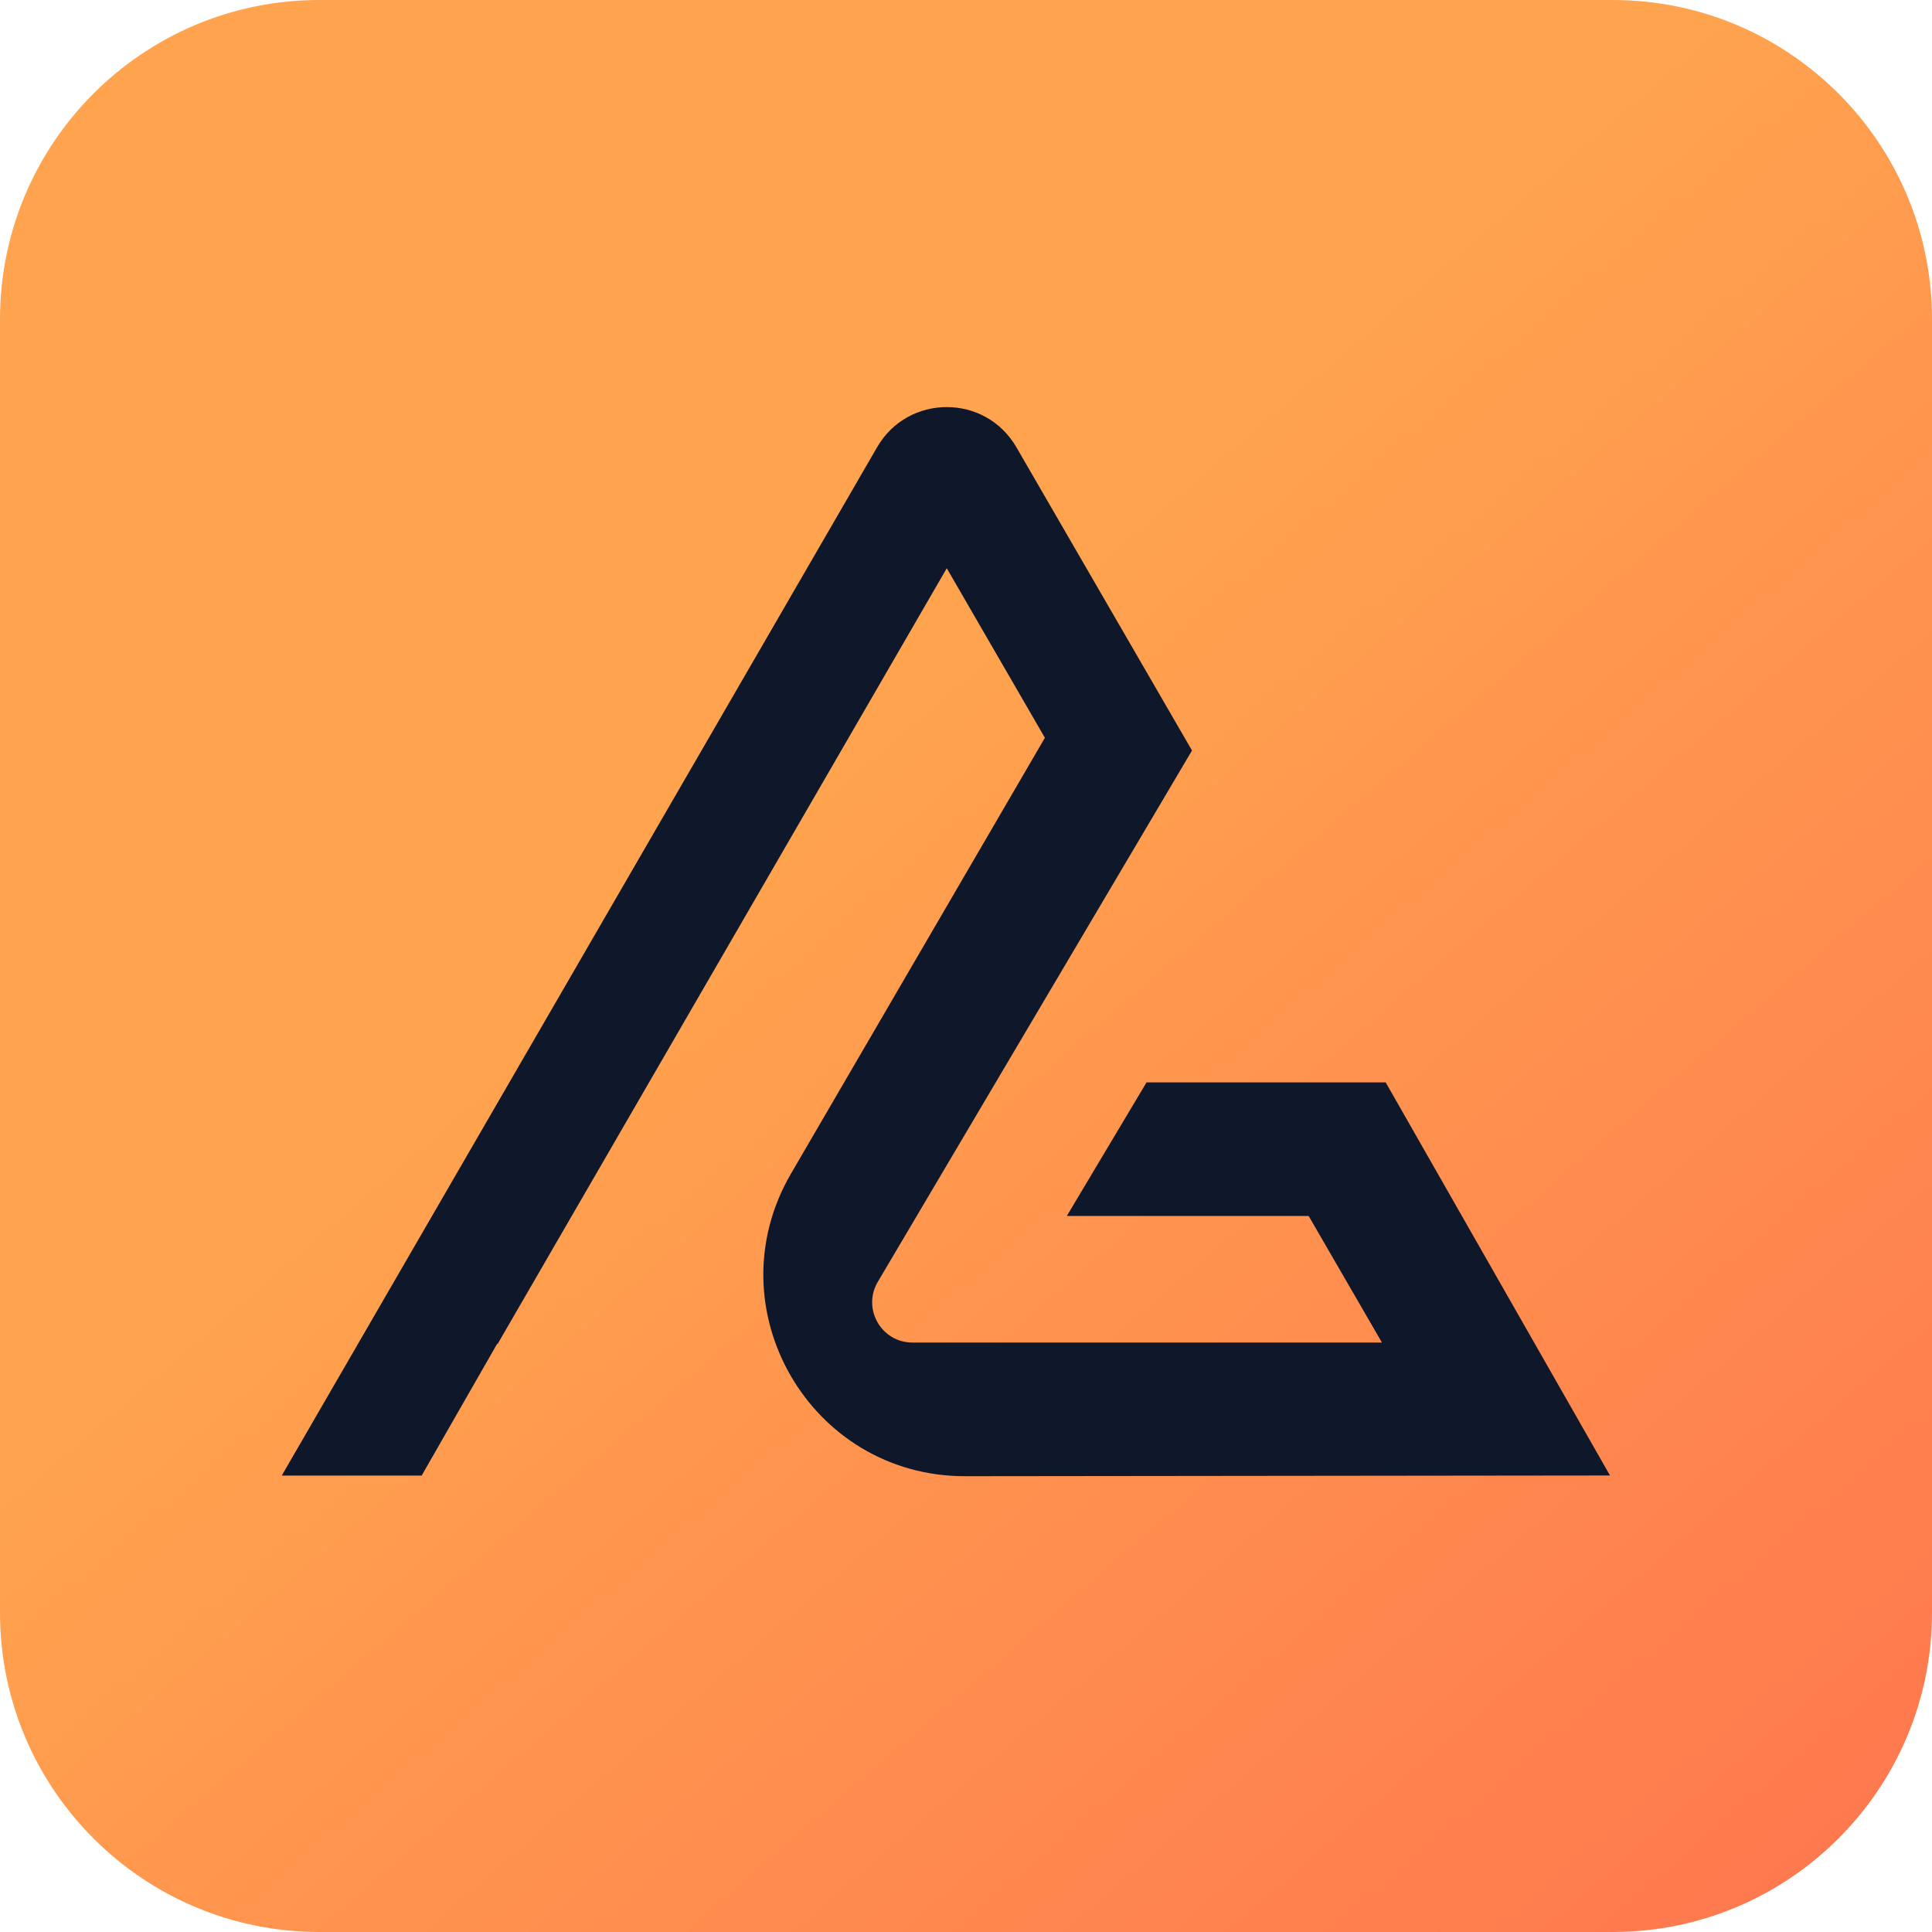
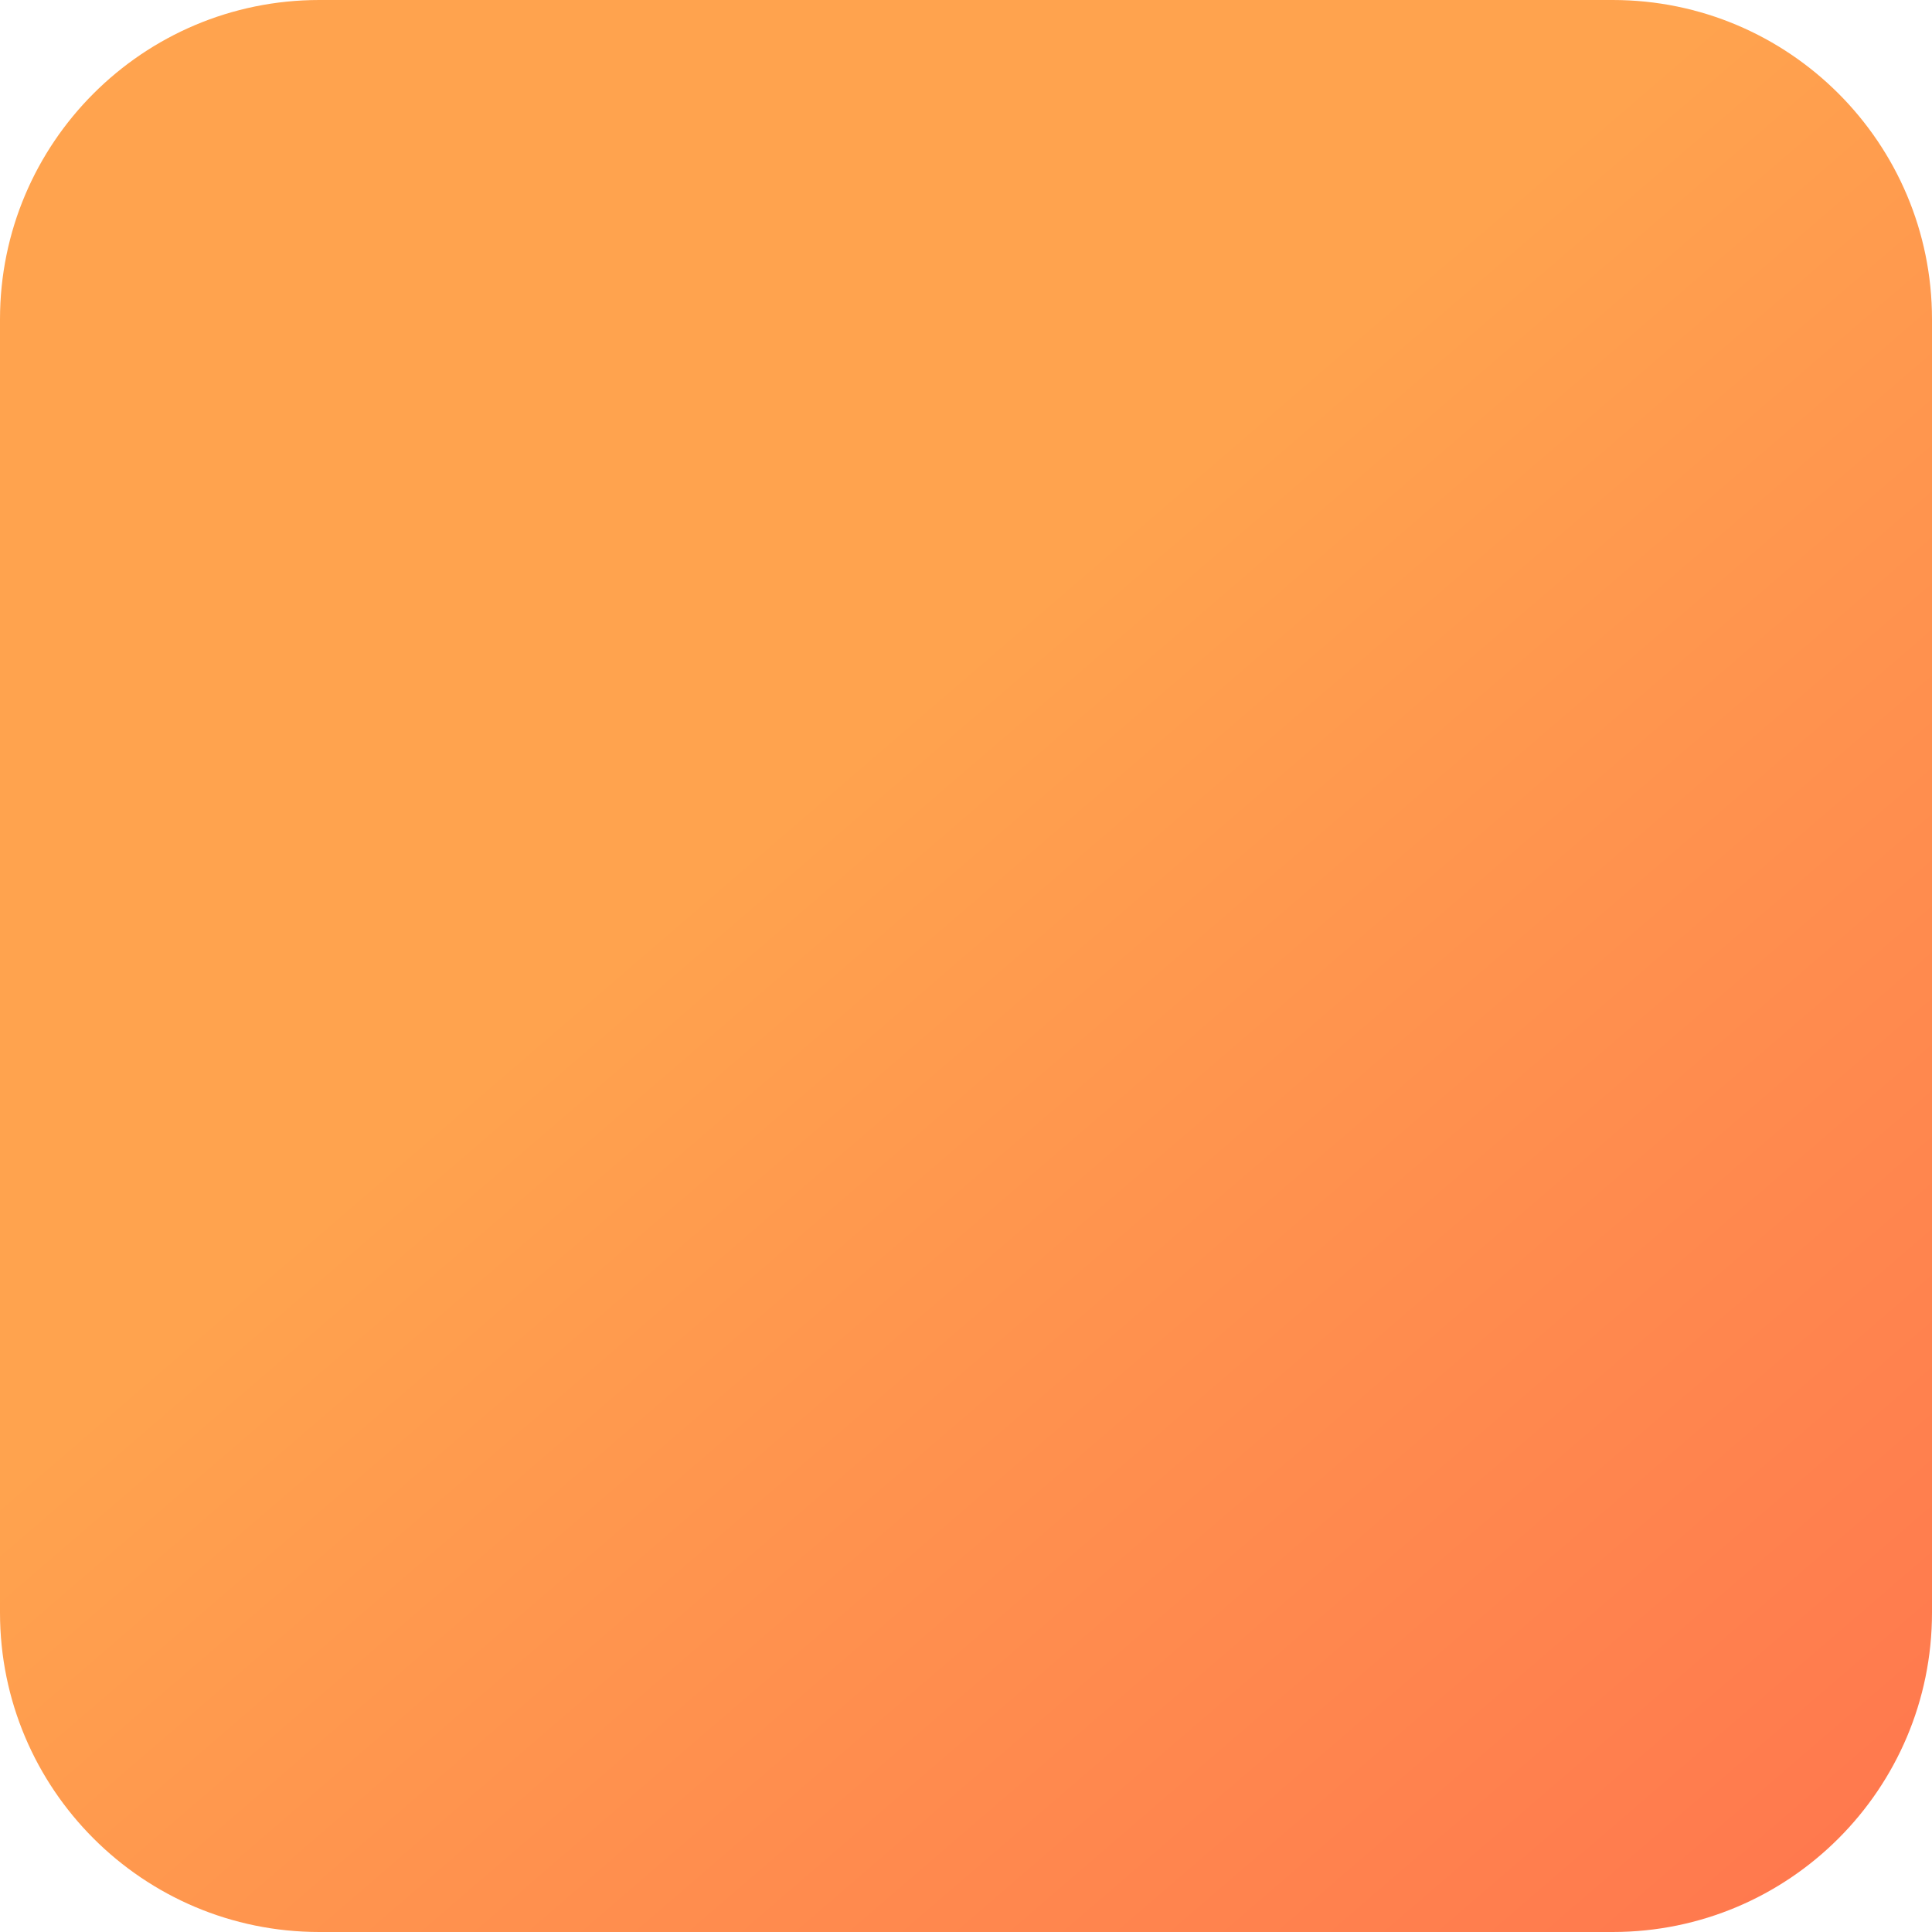
<svg xmlns="http://www.w3.org/2000/svg" width="48" height="48" viewBox="0 0 48 48" fill="none">
  <path d="M0 7.934C0 3.552 3.552 0 7.934 0H40.066C44.448 0 48 3.552 48 7.934V40.066C48 44.448 44.448 48 40.066 48H7.934C3.552 48 0 44.448 0 40.066V7.934Z" fill="url(#paint0_linear_1250_7474)" />
-   <path fill-rule="evenodd" clip-rule="evenodd" d="M21.791 11.112C22.561 9.781 24.482 9.781 25.252 11.112L29.613 18.643L29.616 18.645L29.615 18.646L29.616 18.648H29.614L21.809 31.846C21.415 32.513 21.895 33.355 22.669 33.355H34.334L32.513 30.21H26.505L28.485 26.892H34.427L40 36.658L23.978 36.676C20.118 36.68 17.709 32.495 19.652 29.159L25.96 18.33L23.522 14.118L12.364 33.389H12.35L10.476 36.66H7L21.791 11.112Z" fill="#0F172A" />
  <defs>
    <linearGradient id="paint0_linear_1250_7474" x1="22" y1="18" x2="45.785" y2="45.6" gradientUnits="userSpaceOnUse">
      <stop stop-color="#FFA34E" />
      <stop offset="1" stop-color="#FF794E" />
    </linearGradient>
  </defs>
</svg>